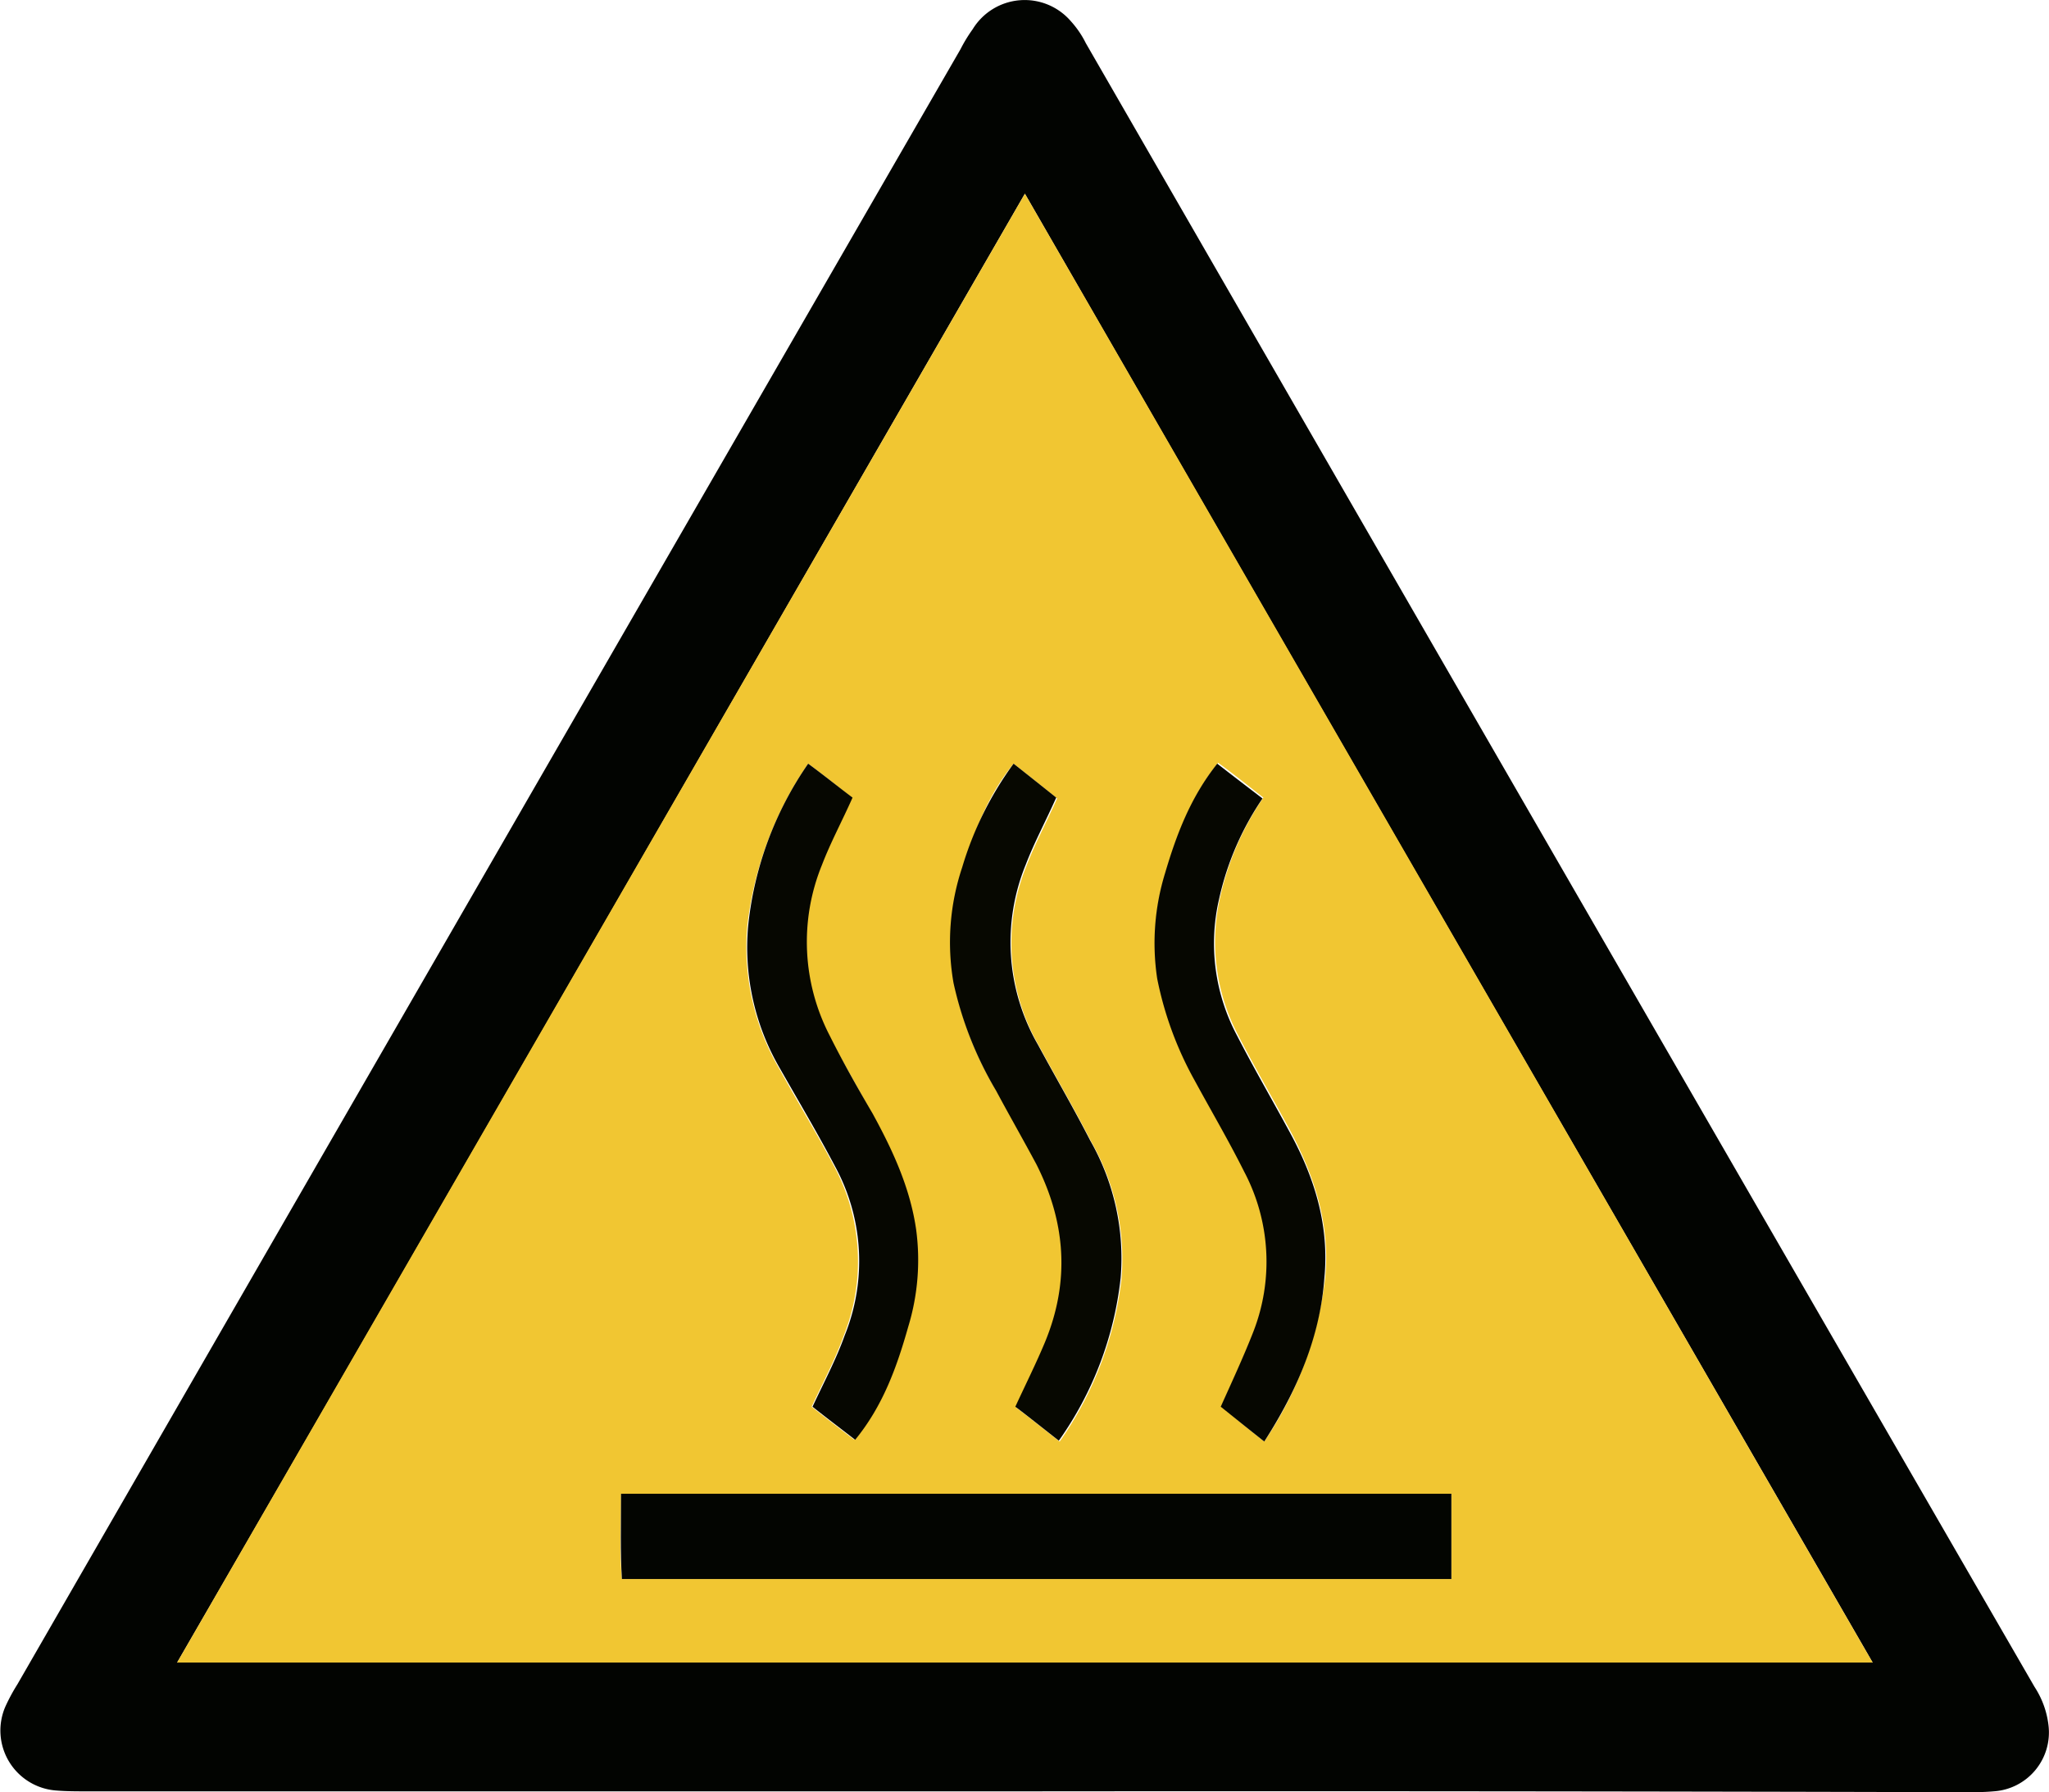
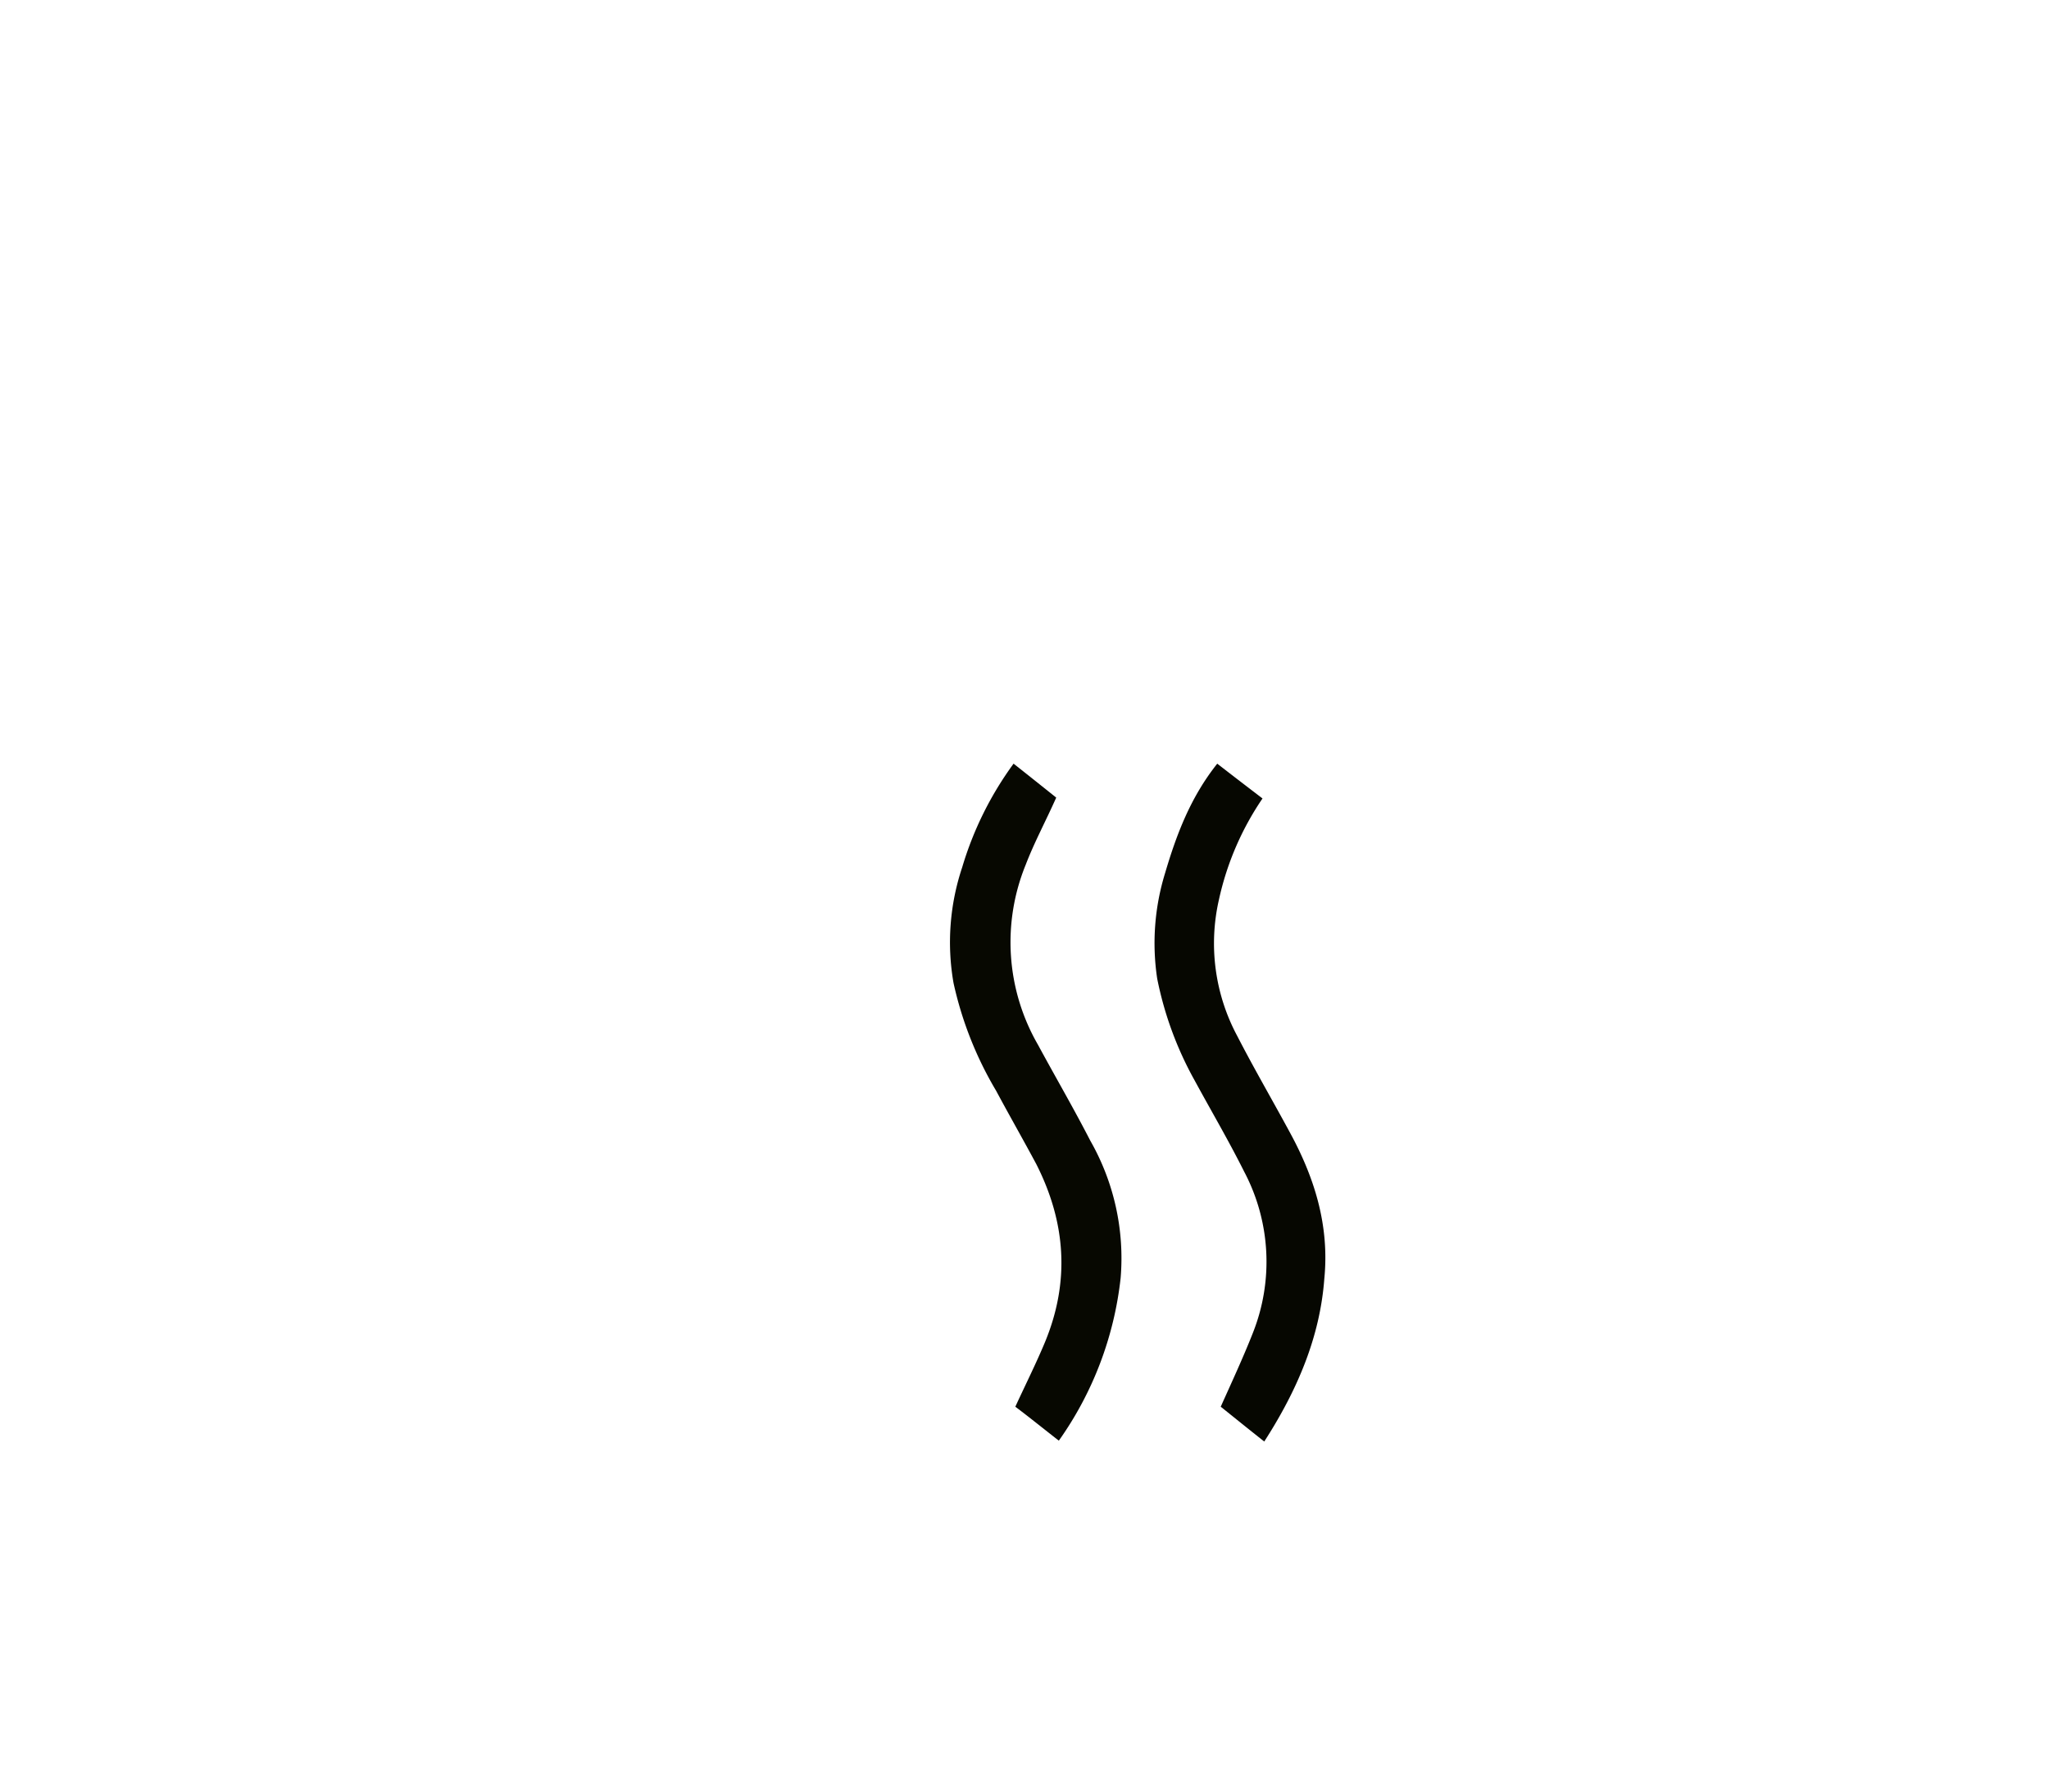
<svg xmlns="http://www.w3.org/2000/svg" width="235.41" height="205.96" viewBox="0 0 235.41 205.96">
  <defs>
    <style>.cls-1{fill:#020401;}.cls-2{fill:#f1c632;}.cls-3{fill:#030501;}.cls-4{fill:#070801;}.cls-5{fill:#060701;}</style>
  </defs>
  <title>Asset 1</title>
  <g id="Layer_2" data-name="Layer 2">
    <g id="Layer_1-2" data-name="Layer 1">
-       <path class="cls-1" d="M117.65,205.86H10c-1.2,0-2.4,0-3.6-.1a6.91,6.91,0,0,1-5.8-9.6,21.48,21.48,0,0,1,1.4-2.6Q56.1,99.66,110.35,5.66a17.61,17.61,0,0,1,1.4-2.3,7,7,0,0,1,11.3-.9,11,11,0,0,1,1.7,2.5q54.45,94.5,109,188.9a10.2,10.2,0,0,1,1.6,4.4,6.78,6.78,0,0,1-6.3,7.6c-1.1.1-2.2.1-3.3.1Q171.6,205.81,117.65,205.86Zm.1-183.6c-32.6,56.5-64.9,112.6-97.4,168.8h194.8C182.65,134.76,150.25,78.76,117.75,22.26Z" />
-       <path class="cls-2" d="M117.75,22.26c32.6,56.5,64.9,112.5,97.4,168.8H20.35C52.75,134.86,85.15,78.76,117.75,22.26Zm49,149.4H71.35c0,3.4-.2,6.6.1,9.8h95.3Zm-50.3-83.9c-3,3.7-4.5,7.8-5.8,12a26,26,0,0,0-1,13.3,39.21,39.21,0,0,0,4.9,12.4c1.6,2.8,3.2,5.5,4.6,8.4a23.79,23.79,0,0,1,1,20.5c-1,2.5-2.2,4.9-3.4,7.4,1.6,1.2,3.2,2.5,5,3.9a40.48,40.48,0,0,0,7.1-18.7,27.26,27.26,0,0,0-3.5-15.8c-1.9-3.7-4-7.3-6-11a23.58,23.58,0,0,1-1.4-20.7c1-2.6,2.3-5,3.5-7.7C119.85,90.46,118.35,89.26,116.45,87.76Zm-23.6,0a41.16,41.16,0,0,0-7,18.7,27.8,27.8,0,0,0,3.7,16.4c2.1,3.8,4.3,7.4,6.3,11.2a23.12,23.12,0,0,1,1.1,19.4c-1,2.8-2.4,5.4-3.7,8.2,1.5,1.2,3.2,2.5,4.9,3.8,3.2-3.9,4.8-8.4,6.1-13a26.43,26.43,0,0,0,.9-11.2c-.7-4.8-2.7-9.1-5-13.3-1.6-3-3.3-5.9-4.9-8.9a23.41,23.41,0,0,1-.9-19.7c1-2.6,2.3-5,3.5-7.7C96.35,90.46,94.75,89.16,92.85,87.76Zm52.4,77.9a42.27,42.27,0,0,0,7-18.8c.6-6.1-1.2-11.6-4-16.9-2-3.7-4.1-7.3-6-11a23,23,0,0,1-2.1-15.7,33,33,0,0,1,5-11.6c-1.8-1.4-3.4-2.7-5.2-4-3.1,3.9-4.7,8.2-6,12.6a26,26,0,0,0-.9,12.1,40.12,40.12,0,0,0,4.3,11.7c1.9,3.5,4,6.9,5.7,10.5a22.55,22.55,0,0,1,1,18.5c-1.1,2.8-2.4,5.6-3.7,8.5C141.75,162.86,143.35,164.16,145.25,165.66Z" />
-       <path class="cls-3" d="M166.75,171.66v9.8H71.45c-.2-3.2-.1-6.4-.1-9.8Z" />
      <path class="cls-4" d="M116.45,87.76c1.9,1.5,3.4,2.7,4.9,3.9-1.2,2.7-2.5,5.1-3.5,7.7a23.58,23.58,0,0,0,1.4,20.7c2,3.7,4.1,7.3,6,11a27.26,27.26,0,0,1,3.5,15.8,39.81,39.81,0,0,1-7.1,18.7c-1.8-1.4-3.4-2.7-5-3.9,1.2-2.6,2.4-5,3.4-7.4,2.9-7,2.4-13.8-1-20.5-1.5-2.8-3.1-5.6-4.6-8.4a41.72,41.72,0,0,1-4.9-12.4,27.17,27.17,0,0,1,1-13.3A38.92,38.92,0,0,1,116.45,87.76Z" />
-       <path class="cls-5" d="M92.85,87.76c1.9,1.4,3.5,2.7,5.1,3.9-1.2,2.7-2.5,5.1-3.5,7.7a23.41,23.41,0,0,0,.9,19.7c1.5,3,3.2,6,4.9,8.9,2.3,4.2,4.3,8.5,5,13.3a26.3,26.3,0,0,1-.9,11.2c-1.3,4.6-2.9,9.1-6.1,13-1.8-1.4-3.4-2.6-4.9-3.8,1.3-2.8,2.7-5.4,3.7-8.2a22.76,22.76,0,0,0-1.1-19.4c-2-3.8-4.2-7.5-6.3-11.2a27.63,27.63,0,0,1-3.7-16.4A39.89,39.89,0,0,1,92.85,87.76Z" />
      <path class="cls-5" d="M145.25,165.66c-1.9-1.5-3.5-2.8-5-4,1.3-2.9,2.6-5.7,3.7-8.5a22.17,22.17,0,0,0-1-18.5c-1.8-3.6-3.8-7-5.7-10.5a40.12,40.12,0,0,1-4.3-11.7,27.34,27.34,0,0,1,.9-12.1c1.3-4.4,2.9-8.7,6-12.6,1.8,1.4,3.5,2.7,5.2,4a33.24,33.24,0,0,0-5,11.6,22.54,22.54,0,0,0,2.1,15.7c1.9,3.7,4,7.3,6,11,2.9,5.3,4.6,10.8,4,16.9C151.65,153.66,149.05,159.76,145.25,165.66Z" />
    </g>
  </g>
</svg>